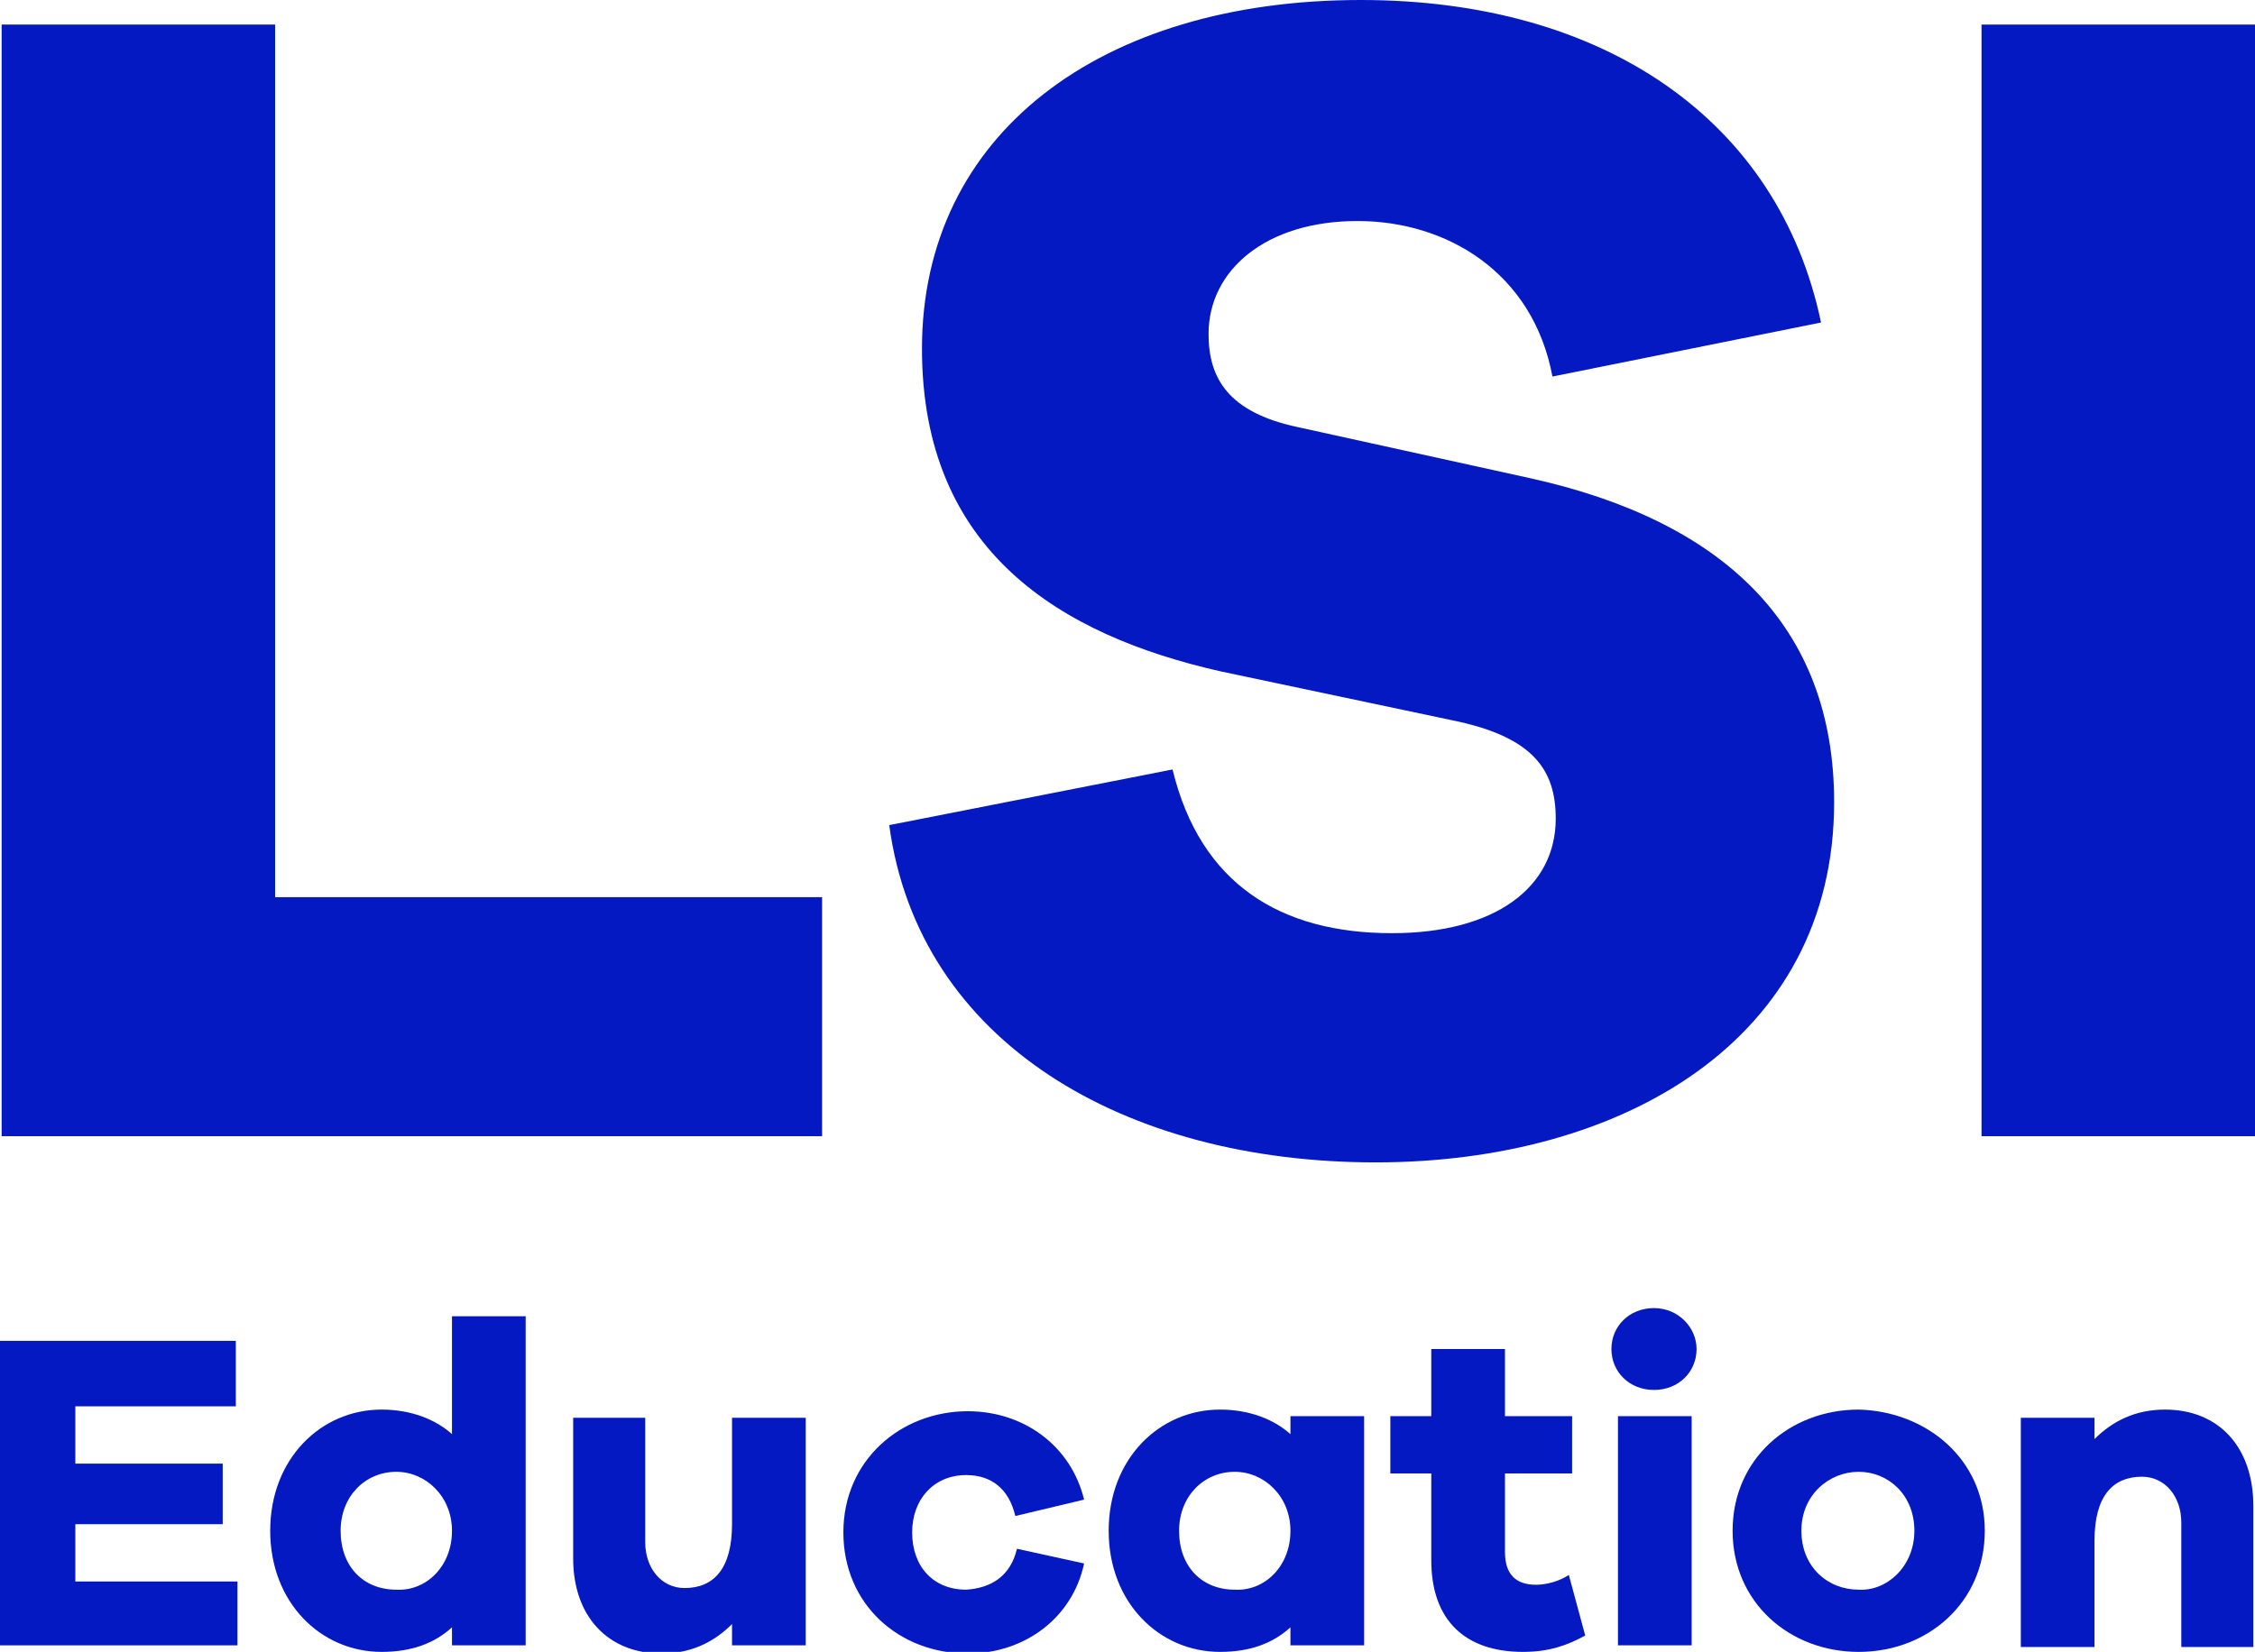
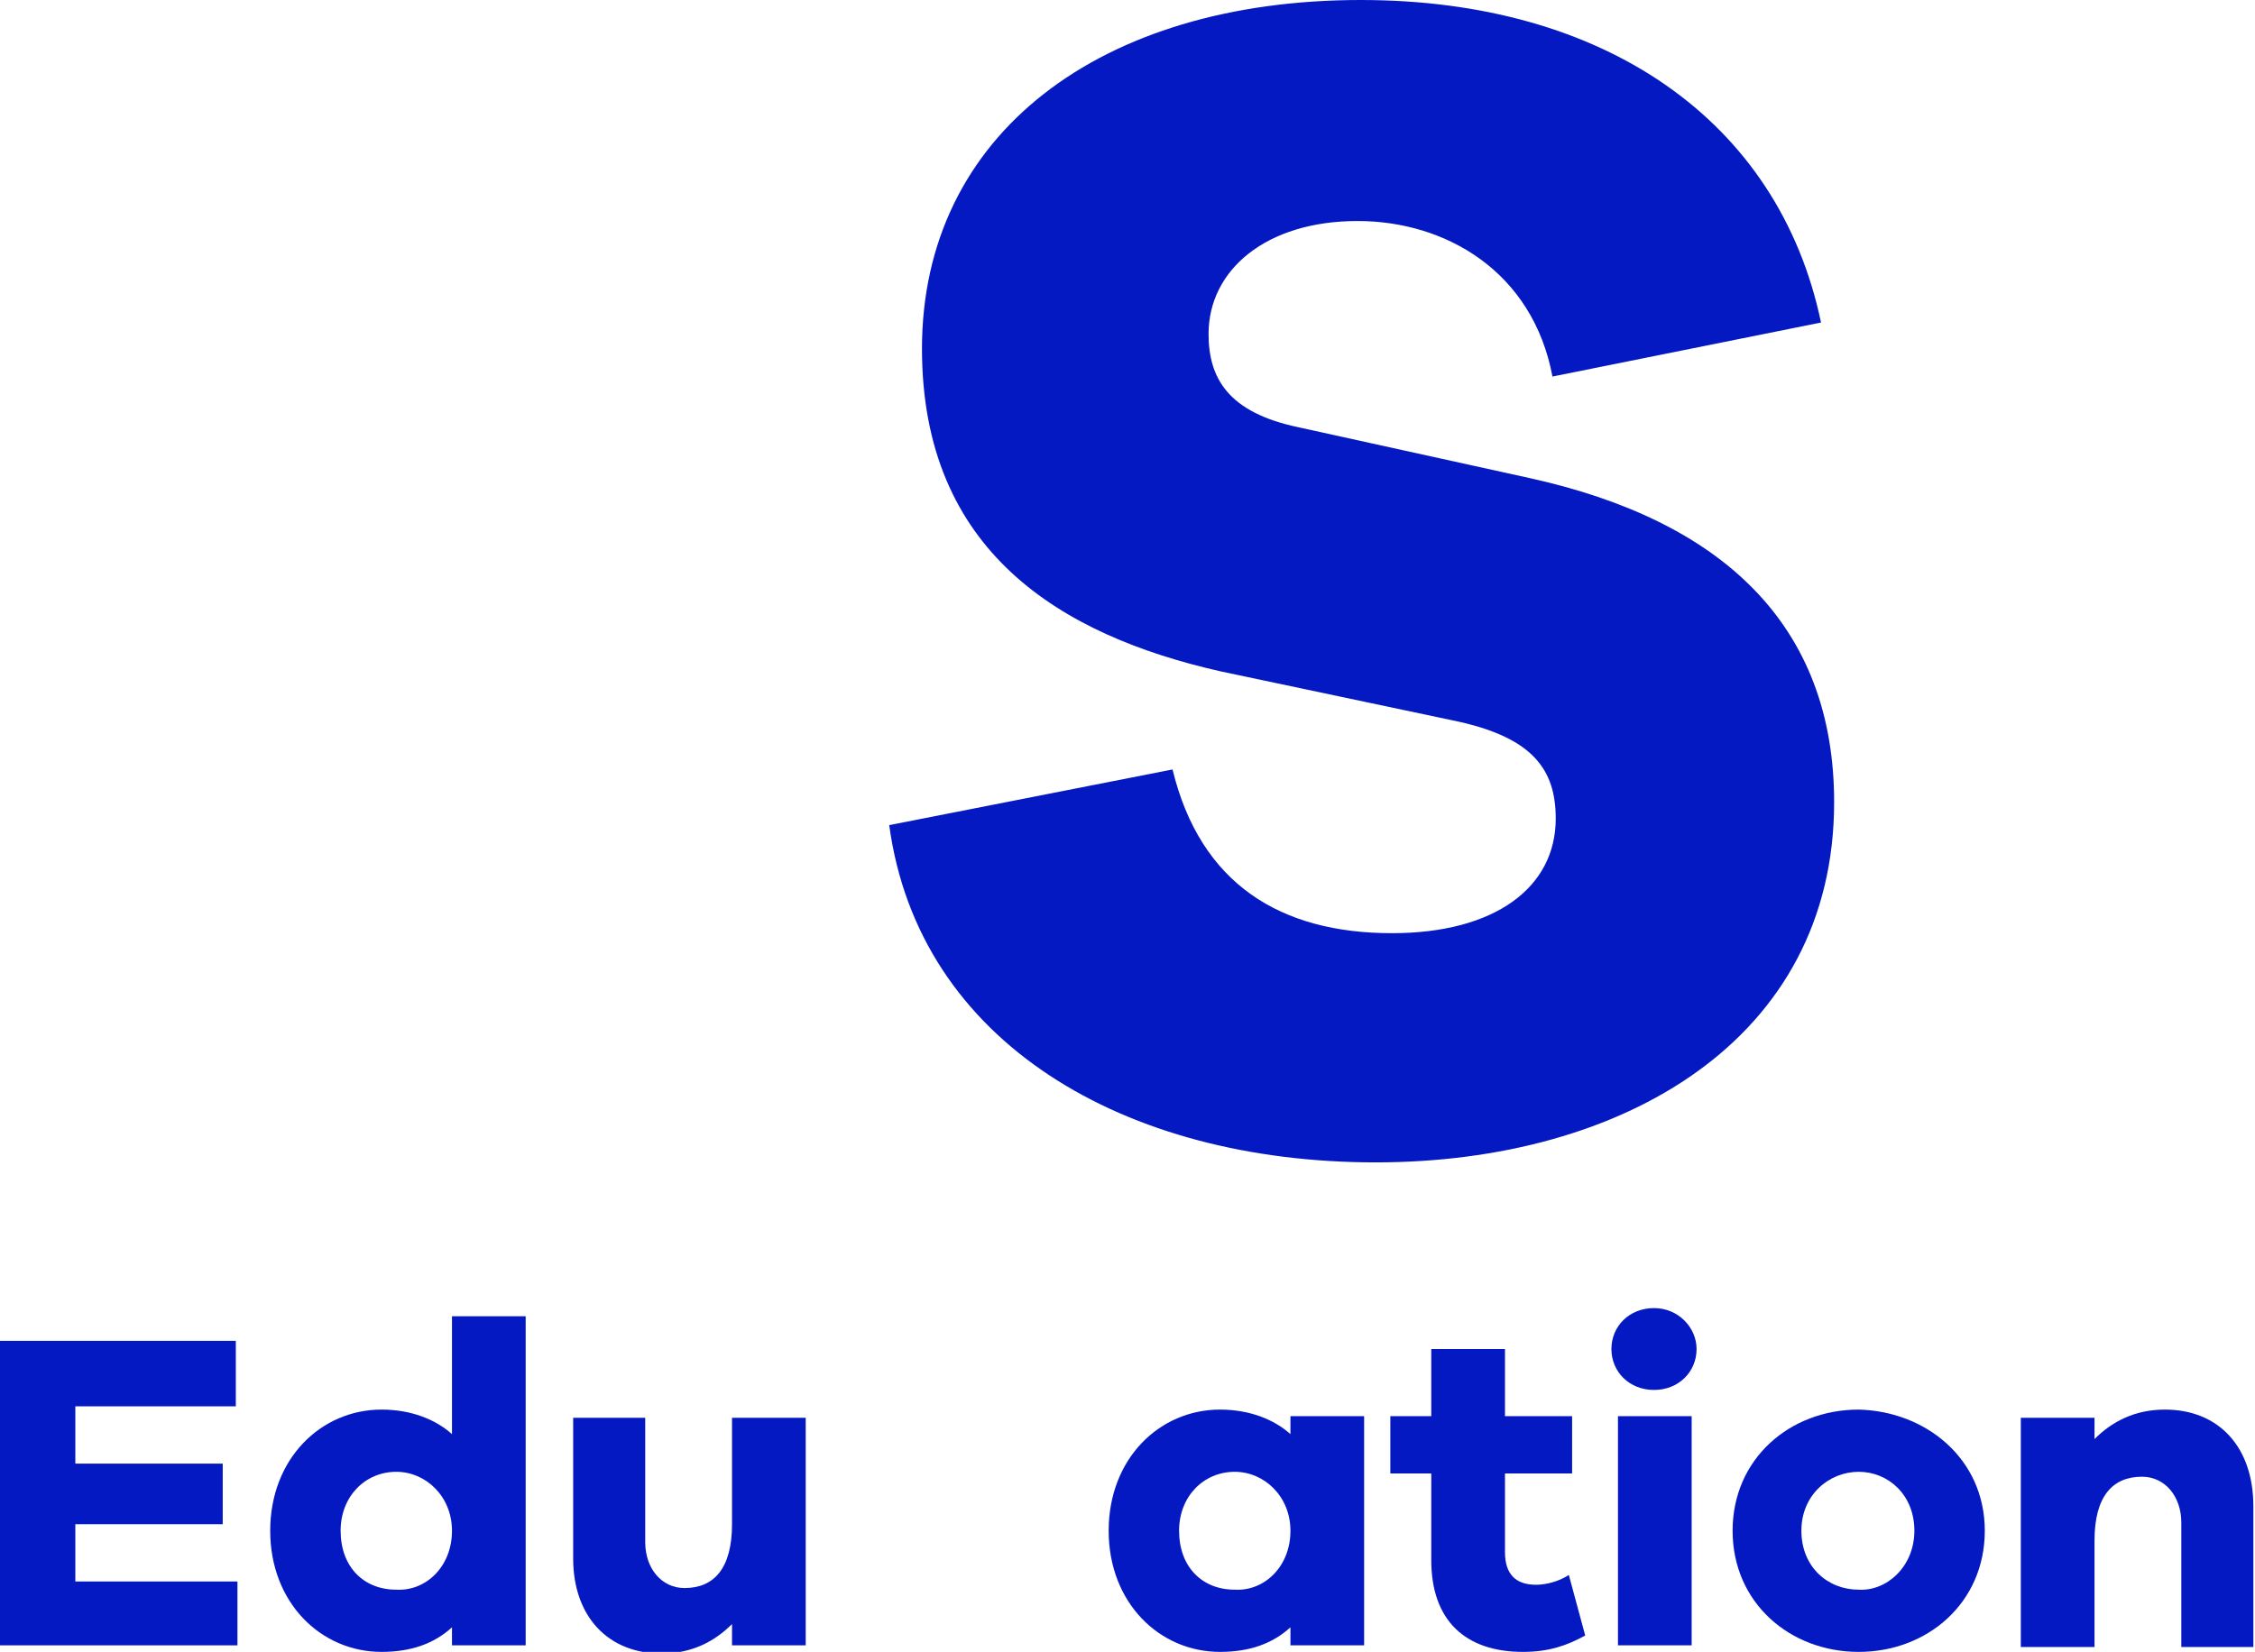
<svg xmlns="http://www.w3.org/2000/svg" version="1.1" id="Layer_1" x="0px" y="0px" viewBox="0 0 137.7 100.9" style="enable-background:new 0 0 137.7 100.9;" xml:space="preserve">
  <style type="text/css">
	.st0{fill:#0519C2;}
</style>
  <g>
-     <path class="st0" d="M50.2,69.4H0.1V1.5h16.7v53.3h33.4V69.4z" />
    <path class="st0" d="M111.2,19.7L94.8,23c-1.2-6.4-6.5-9.5-11.9-9.5c-5.6,0-9.1,3-9.1,6.9c0,2.7,1.2,4.8,5.5,5.7l14.1,3.1   c11.8,2.6,18.6,9,18.6,19.8c0,14.5-12.9,22-28,22c-15.3,0-27.9-7.3-29.7-20.6L71.6,47c1.7,7,6.6,10,13.4,10c6.3,0,10-2.8,10-7   c0-3-1.4-5-6.3-6l-14.2-3c-9.7-2.2-18.2-7.3-18.2-19.7C56.3,8.2,67.2,0,83.1,0C97.9,0,108.6,7.3,111.2,19.7z" />
-     <path class="st0" d="M121,69.4V1.5h16.7v67.9H121z" />
  </g>
  <g>
    <path class="st0" d="M14.5,100.5H0V81.9h14.4v4H4.6v3.5h9v3.7h-9v3.5h9.9V100.5z" />
    <path class="st0" d="M32.1,100.5h-4.5v-1.1c-1.1,1-2.5,1.5-4.3,1.5c-3.7,0-6.8-3-6.8-7.4c0-4.4,3.1-7.4,6.8-7.4   c1.8,0,3.3,0.6,4.3,1.5v-7.2h4.5V100.5z M27.6,93.5c0-2.1-1.6-3.6-3.4-3.6c-1.9,0-3.4,1.5-3.4,3.6c0,2.2,1.4,3.6,3.4,3.6   C26,97.2,27.6,95.7,27.6,93.5z" />
    <path class="st0" d="M49.2,100.5h-4.5v-1.3c-1.1,1.1-2.5,1.8-4.3,1.8c-3.3,0-5.4-2.3-5.4-5.8v-8.6h4.4v7.6c0,1.6,1,2.8,2.4,2.8   c1.8,0,2.9-1.2,2.9-3.9v-6.5h4.5V100.5z" />
-     <path class="st0" d="M62.1,94.6l4.1,0.9c-0.7,3.3-3.6,5.5-7.1,5.5c-4.2,0-7.6-3-7.6-7.4c0-4.4,3.5-7.4,7.6-7.4   c3.4,0,6.3,2.1,7.1,5.4l-4.2,1c-0.4-1.7-1.5-2.5-3-2.5c-2,0-3.3,1.5-3.3,3.5c0,2.1,1.3,3.5,3.3,3.5C60.5,97,61.7,96.3,62.1,94.6z" />
    <path class="st0" d="M83.3,100.5h-4.5v-1.1c-1.1,1-2.5,1.5-4.3,1.5c-3.7,0-6.8-3-6.8-7.4c0-4.4,3.1-7.4,6.8-7.4   c1.8,0,3.3,0.6,4.3,1.5v-1.1h4.5V100.5z M78.8,93.5c0-2.1-1.6-3.6-3.4-3.6c-1.9,0-3.4,1.5-3.4,3.6c0,2.2,1.4,3.6,3.4,3.6   C77.2,97.2,78.8,95.7,78.8,93.5z" />
    <path class="st0" d="M96.8,99.9c-1.1,0.6-2.2,1-3.8,1c-3.5,0-5.6-1.9-5.6-5.6v-5.3h-2.5v-3.5h2.5v-4.1h4.5v4.1H96v3.5h-4.1v4.8   c0,1.4,0.7,2,1.9,2c0.6,0,1.4-0.2,2-0.6L96.8,99.9z" />
    <path class="st0" d="M103.6,82.4c0,1.4-1.1,2.5-2.6,2.5c-1.5,0-2.6-1.1-2.6-2.5c0-1.4,1.1-2.5,2.6-2.5   C102.5,79.9,103.6,81.1,103.6,82.4z M98.8,100.5v-14h4.5v14H98.8z" />
    <path class="st0" d="M121.2,93.5c0,4.4-3.5,7.4-7.7,7.4c-4.2,0-7.7-3-7.7-7.4c0-4.4,3.5-7.4,7.7-7.4   C117.6,86.2,121.2,89.1,121.2,93.5z M116.9,93.5c0-2.2-1.6-3.6-3.4-3.6c-1.8,0-3.5,1.4-3.5,3.6c0,2.2,1.6,3.6,3.5,3.6   C115.2,97.2,116.9,95.7,116.9,93.5z" />
    <path class="st0" d="M137.6,92v8.6h-4.4v-7.6c0-1.6-1-2.8-2.4-2.8c-1.8,0-2.9,1.2-2.9,3.9v6.5h-4.5v-14h4.5v1.3   c1.1-1.1,2.5-1.8,4.3-1.8C135.5,86.1,137.6,88.4,137.6,92z" />
  </g>
</svg>